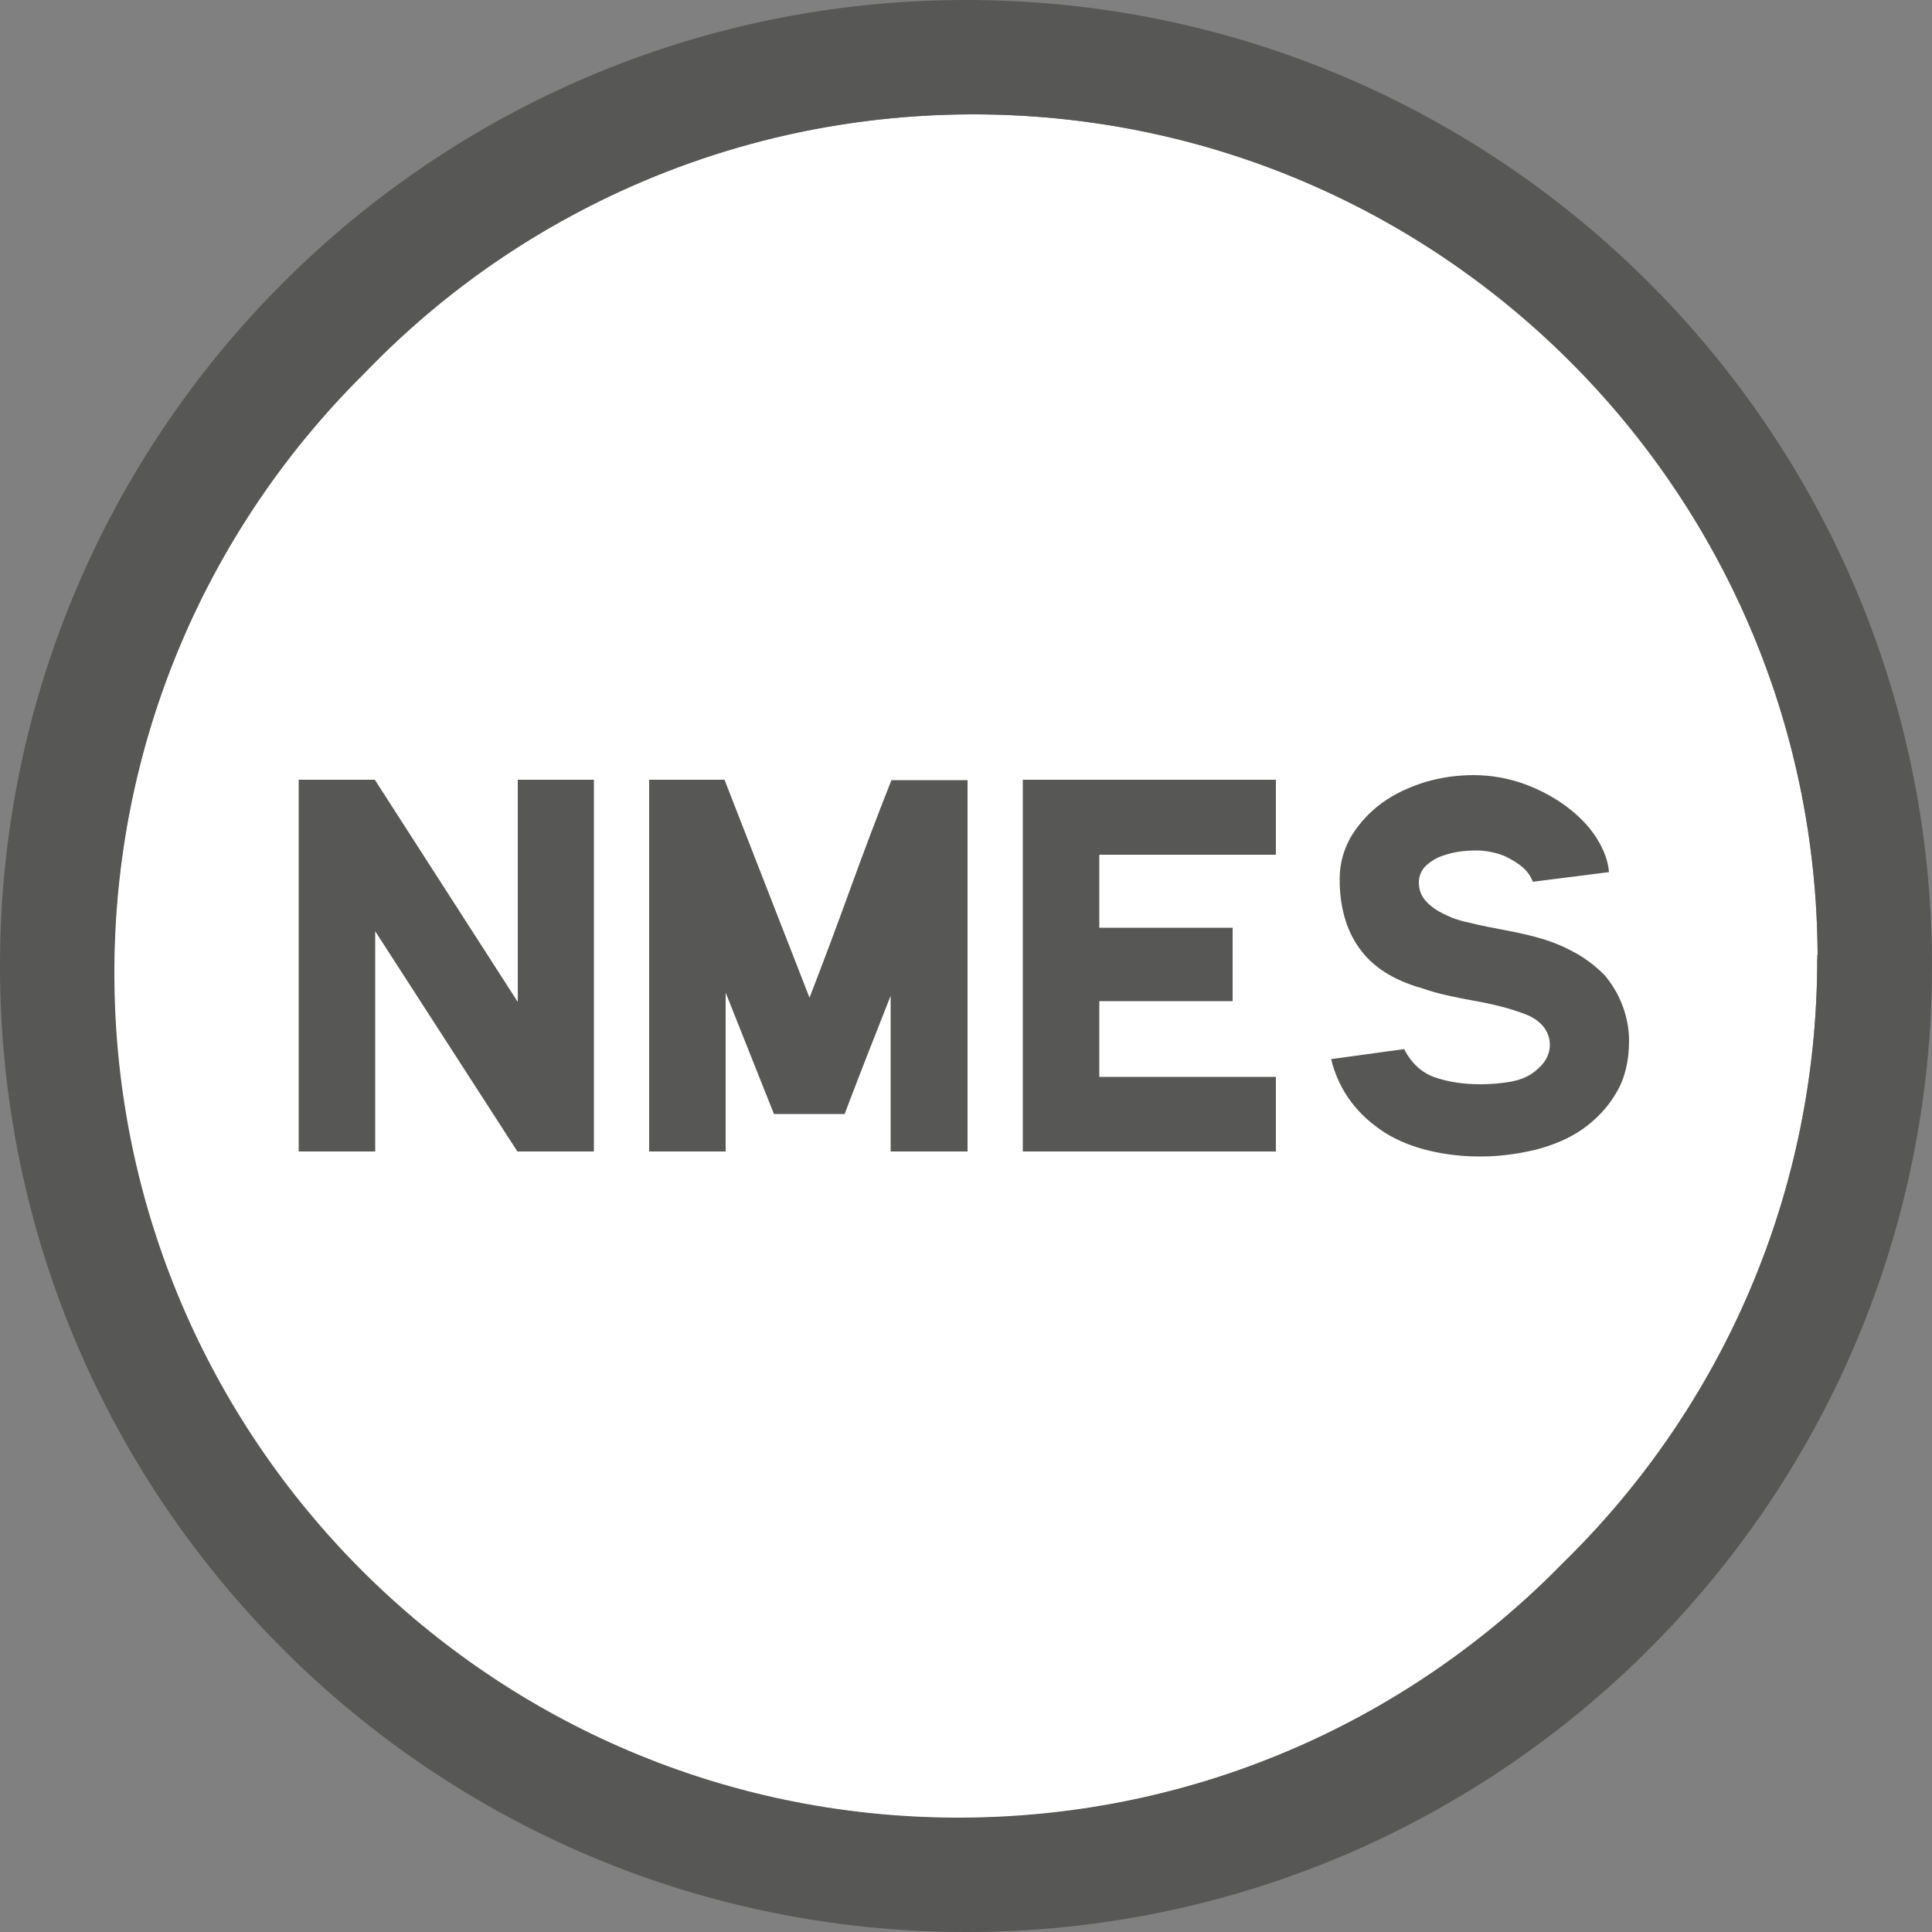
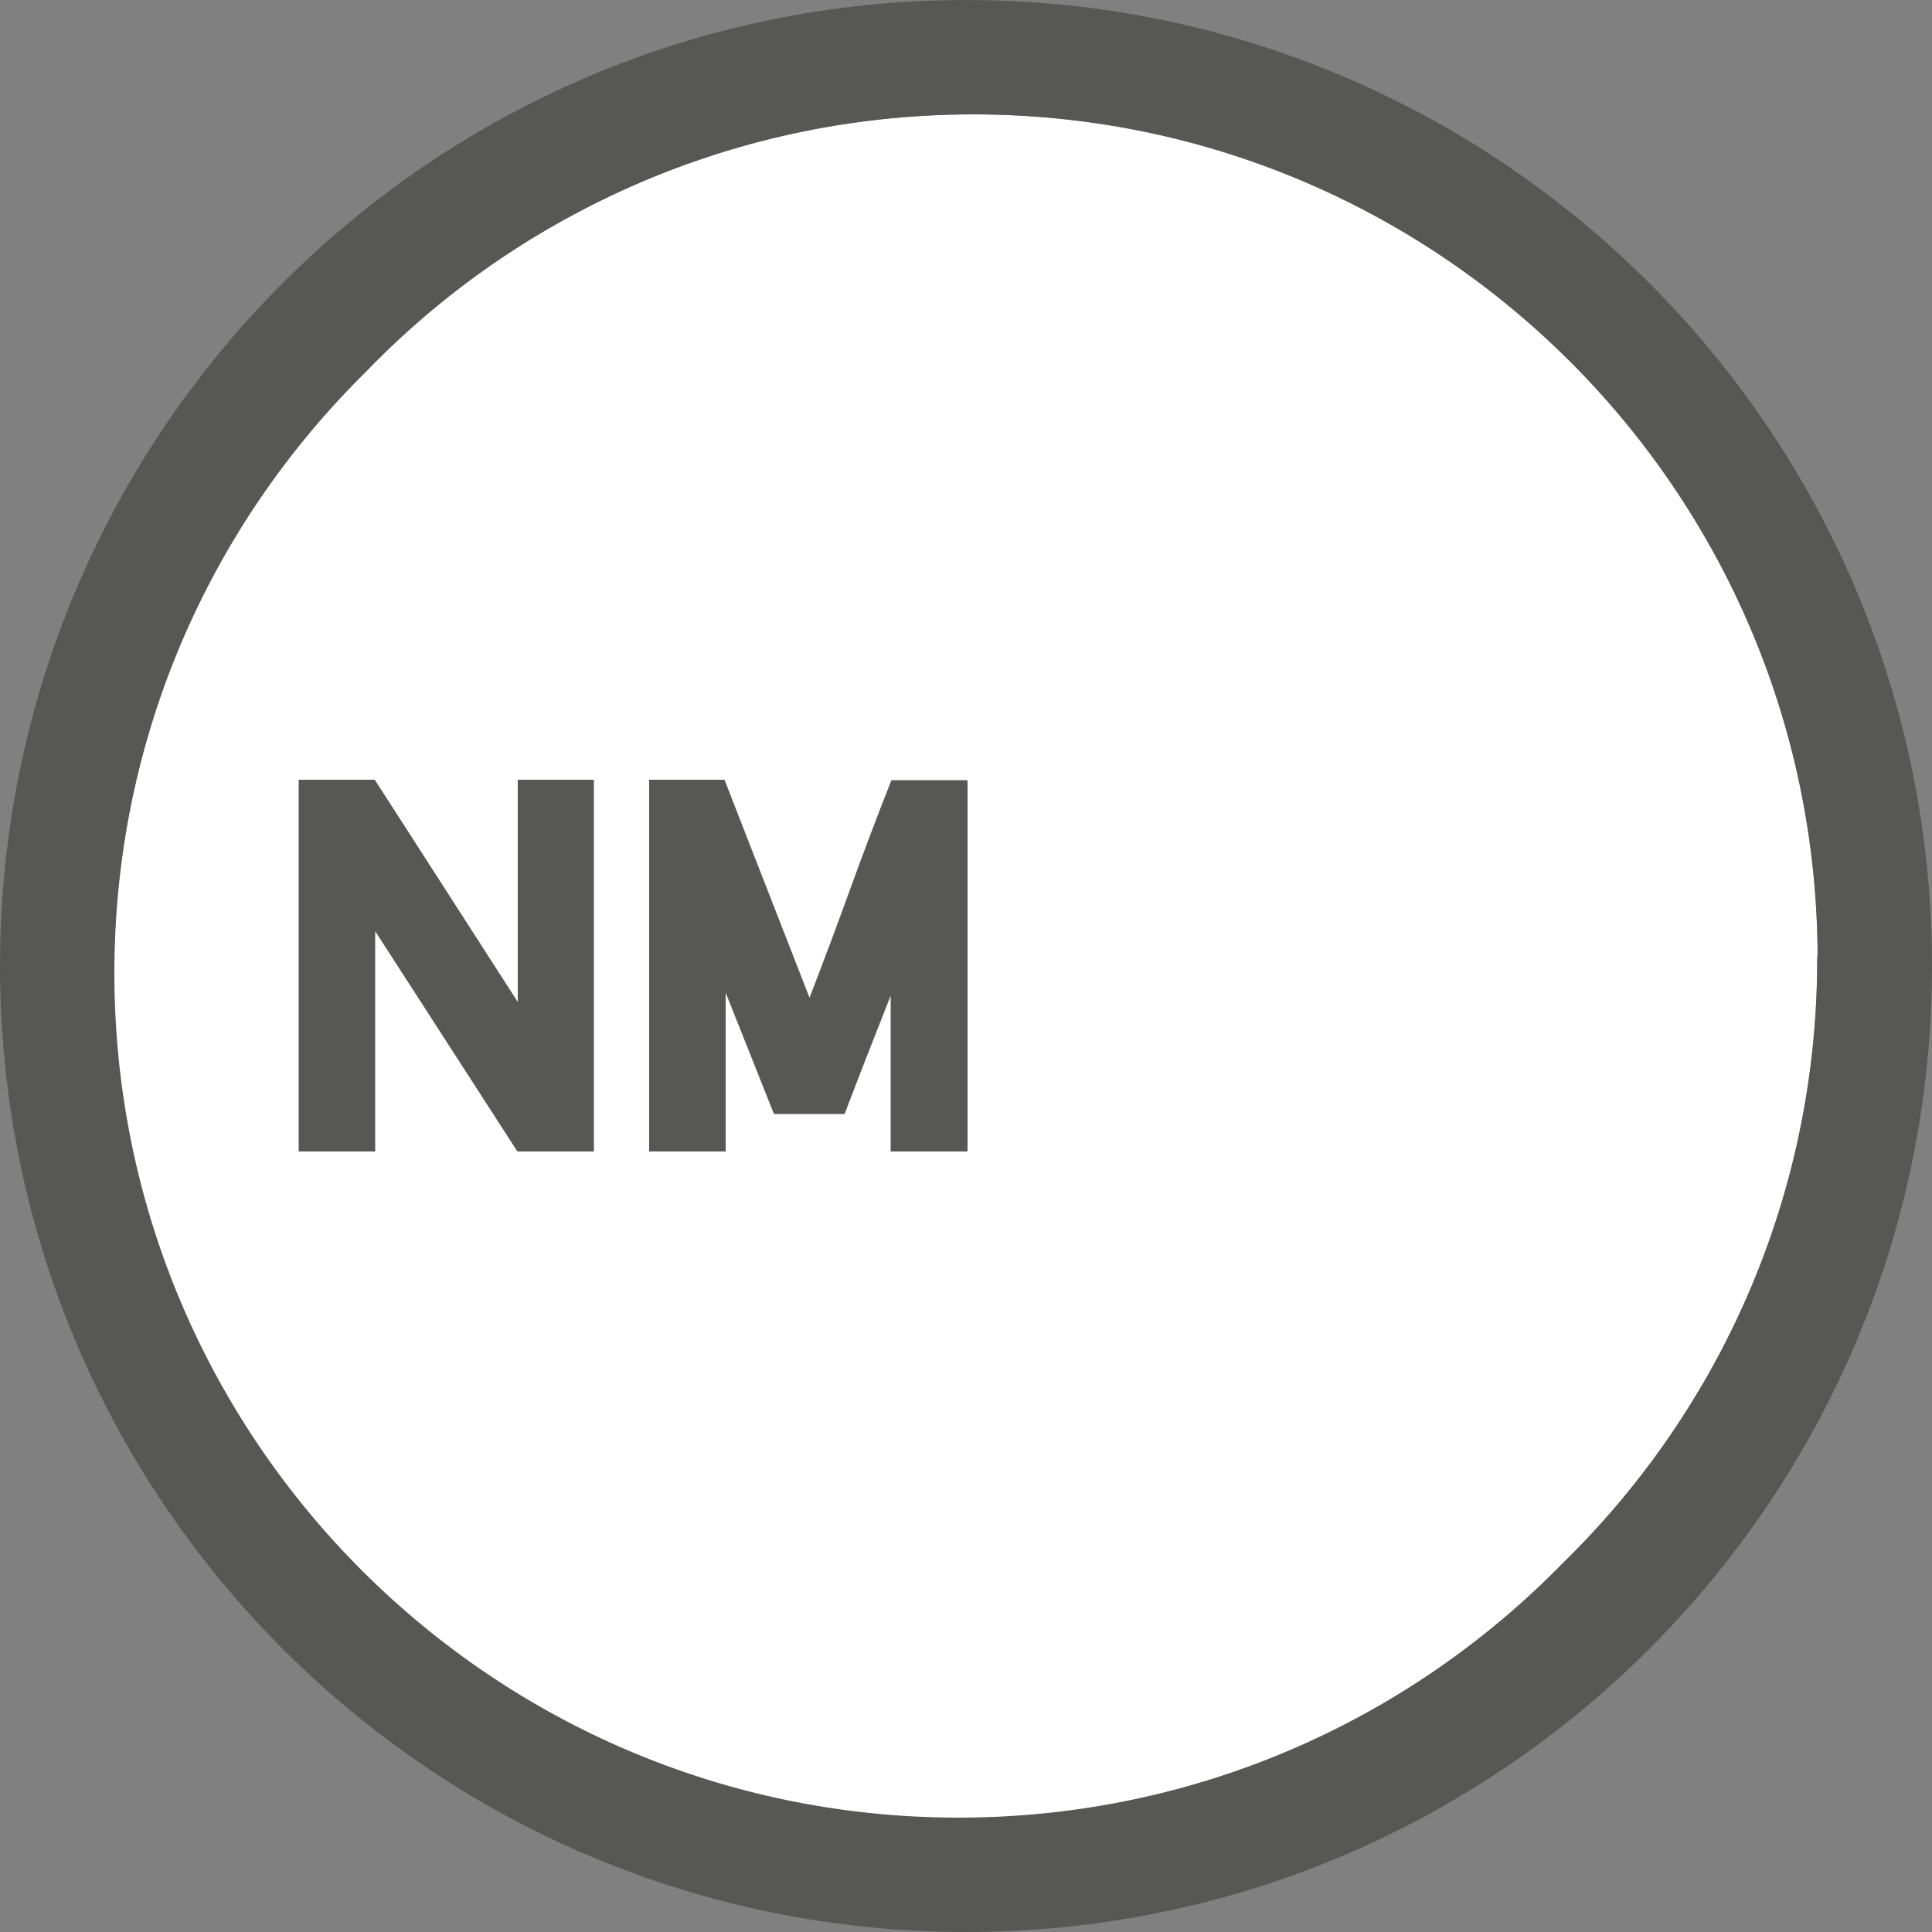
<svg xmlns="http://www.w3.org/2000/svg" id="Livello_1" data-name="Livello 1" viewBox="0 0 50 50">
  <rect x="0" y="0" width="50" height="50" fill="#808080" stroke="none" />
  <defs>
    <style> .cls-1 { fill: #fff; } .cls-2 { fill: #575756; } </style>
  </defs>
  <path class="cls-1" d="m47.04,24.81c0-12.07-9.79-21.85-21.86-21.85-3.69,0-7.16.91-10.2,2.52-2.05,1.08-3.91,2.48-5.51,4.14-4.02,3.96-6.52,9.48-6.52,15.57,0,12.01,9.68,21.76,21.67,21.86h.18c6.11,0,11.63-2.51,15.6-6.55,4.09-3.97,6.63-9.53,6.63-15.68Z" />
  <g>
    <g>
      <path class="cls-2" d="m25.04,20.18v9.62h-1.99v-4.03c-.19.49-.4,1.01-.61,1.55-.21.55-.41,1.05-.58,1.51h-1.83l-1.25-3.14v4.11h-1.98v-9.62h1.95l2.2,5.64c.38-.98.73-1.92,1.06-2.83.33-.91.68-1.84,1.06-2.8h1.97Z" />
-       <path class="cls-2" d="m33.02,20.18v1.94h-4.57v1.89h3.45v1.9h-3.45v1.96h4.57v1.93h-6.55v-9.62h6.55Z" />
      <path class="cls-2" d="m15.37,20.18v9.62h-1.98l-3.68-5.7v5.7h-1.98v-9.62h1.97l3.7,5.75v-5.75h1.98Z" />
-       <path class="cls-2" d="m38.3,29.93c-.46,0-.89-.05-1.31-.15-.42-.1-.8-.25-1.14-.46-.34-.22-.64-.48-.88-.8-.24-.32-.42-.69-.52-1.11l1.89-.26c.18.36.45.61.79.73.35.12.74.18,1.17.18.28,0,.55-.02.82-.07.26-.05.49-.15.67-.32.21-.18.32-.39.32-.63,0-.16-.05-.31-.15-.45-.1-.13-.24-.24-.43-.32-.22-.09-.45-.16-.68-.22-.23-.06-.47-.11-.7-.15-.23-.04-.47-.09-.7-.14-.23-.05-.46-.12-.67-.19-.73-.21-1.26-.55-1.6-1.03-.34-.47-.51-1.07-.51-1.79,0-.43.12-.81.32-1.14.21-.33.47-.61.79-.84.32-.23.69-.4,1.1-.53.41-.12.83-.18,1.25-.18.47,0,.9.08,1.32.23.41.15.78.35,1.1.59.32.24.58.51.77.81.19.3.3.6.32.88l-1.97.25c-.06-.15-.15-.28-.27-.38-.12-.1-.25-.18-.39-.25-.13-.07-.28-.11-.42-.14-.15-.03-.27-.04-.38-.04-.16,0-.33.01-.51.04-.17.03-.33.08-.48.14-.14.07-.26.15-.36.26-.09.11-.14.24-.14.39s.04.29.12.4c.08.12.19.21.32.3.13.08.27.15.42.21.15.06.3.1.45.13.32.08.64.14.96.2.32.06.63.13.93.22.3.09.58.21.85.36.27.15.52.34.76.58.2.24.36.51.47.81.11.3.16.6.16.89,0,.52-.11.97-.33,1.34-.22.38-.52.69-.87.94-.36.25-.77.42-1.24.54-.47.11-.94.17-1.41.17Z" />
    </g>
    <path class="cls-2" d="m50,25c0,13.81-11.19,25-25,25S0,38.81,0,25,11.19,0,25,0s25,11.19,25,25Zm-2.96-.29c-.06-12.07-9.89-21.81-21.96-21.75-3.69.02-7.15.95-10.19,2.57-2.05,1.09-3.9,2.5-5.49,4.16-4.01,3.98-6.47,9.51-6.44,15.6.06,12.01,9.79,21.71,21.77,21.75h.18c6.11-.03,11.62-2.56,15.57-6.62,4.07-3.99,6.58-9.56,6.55-15.71Z" />
  </g>
</svg>